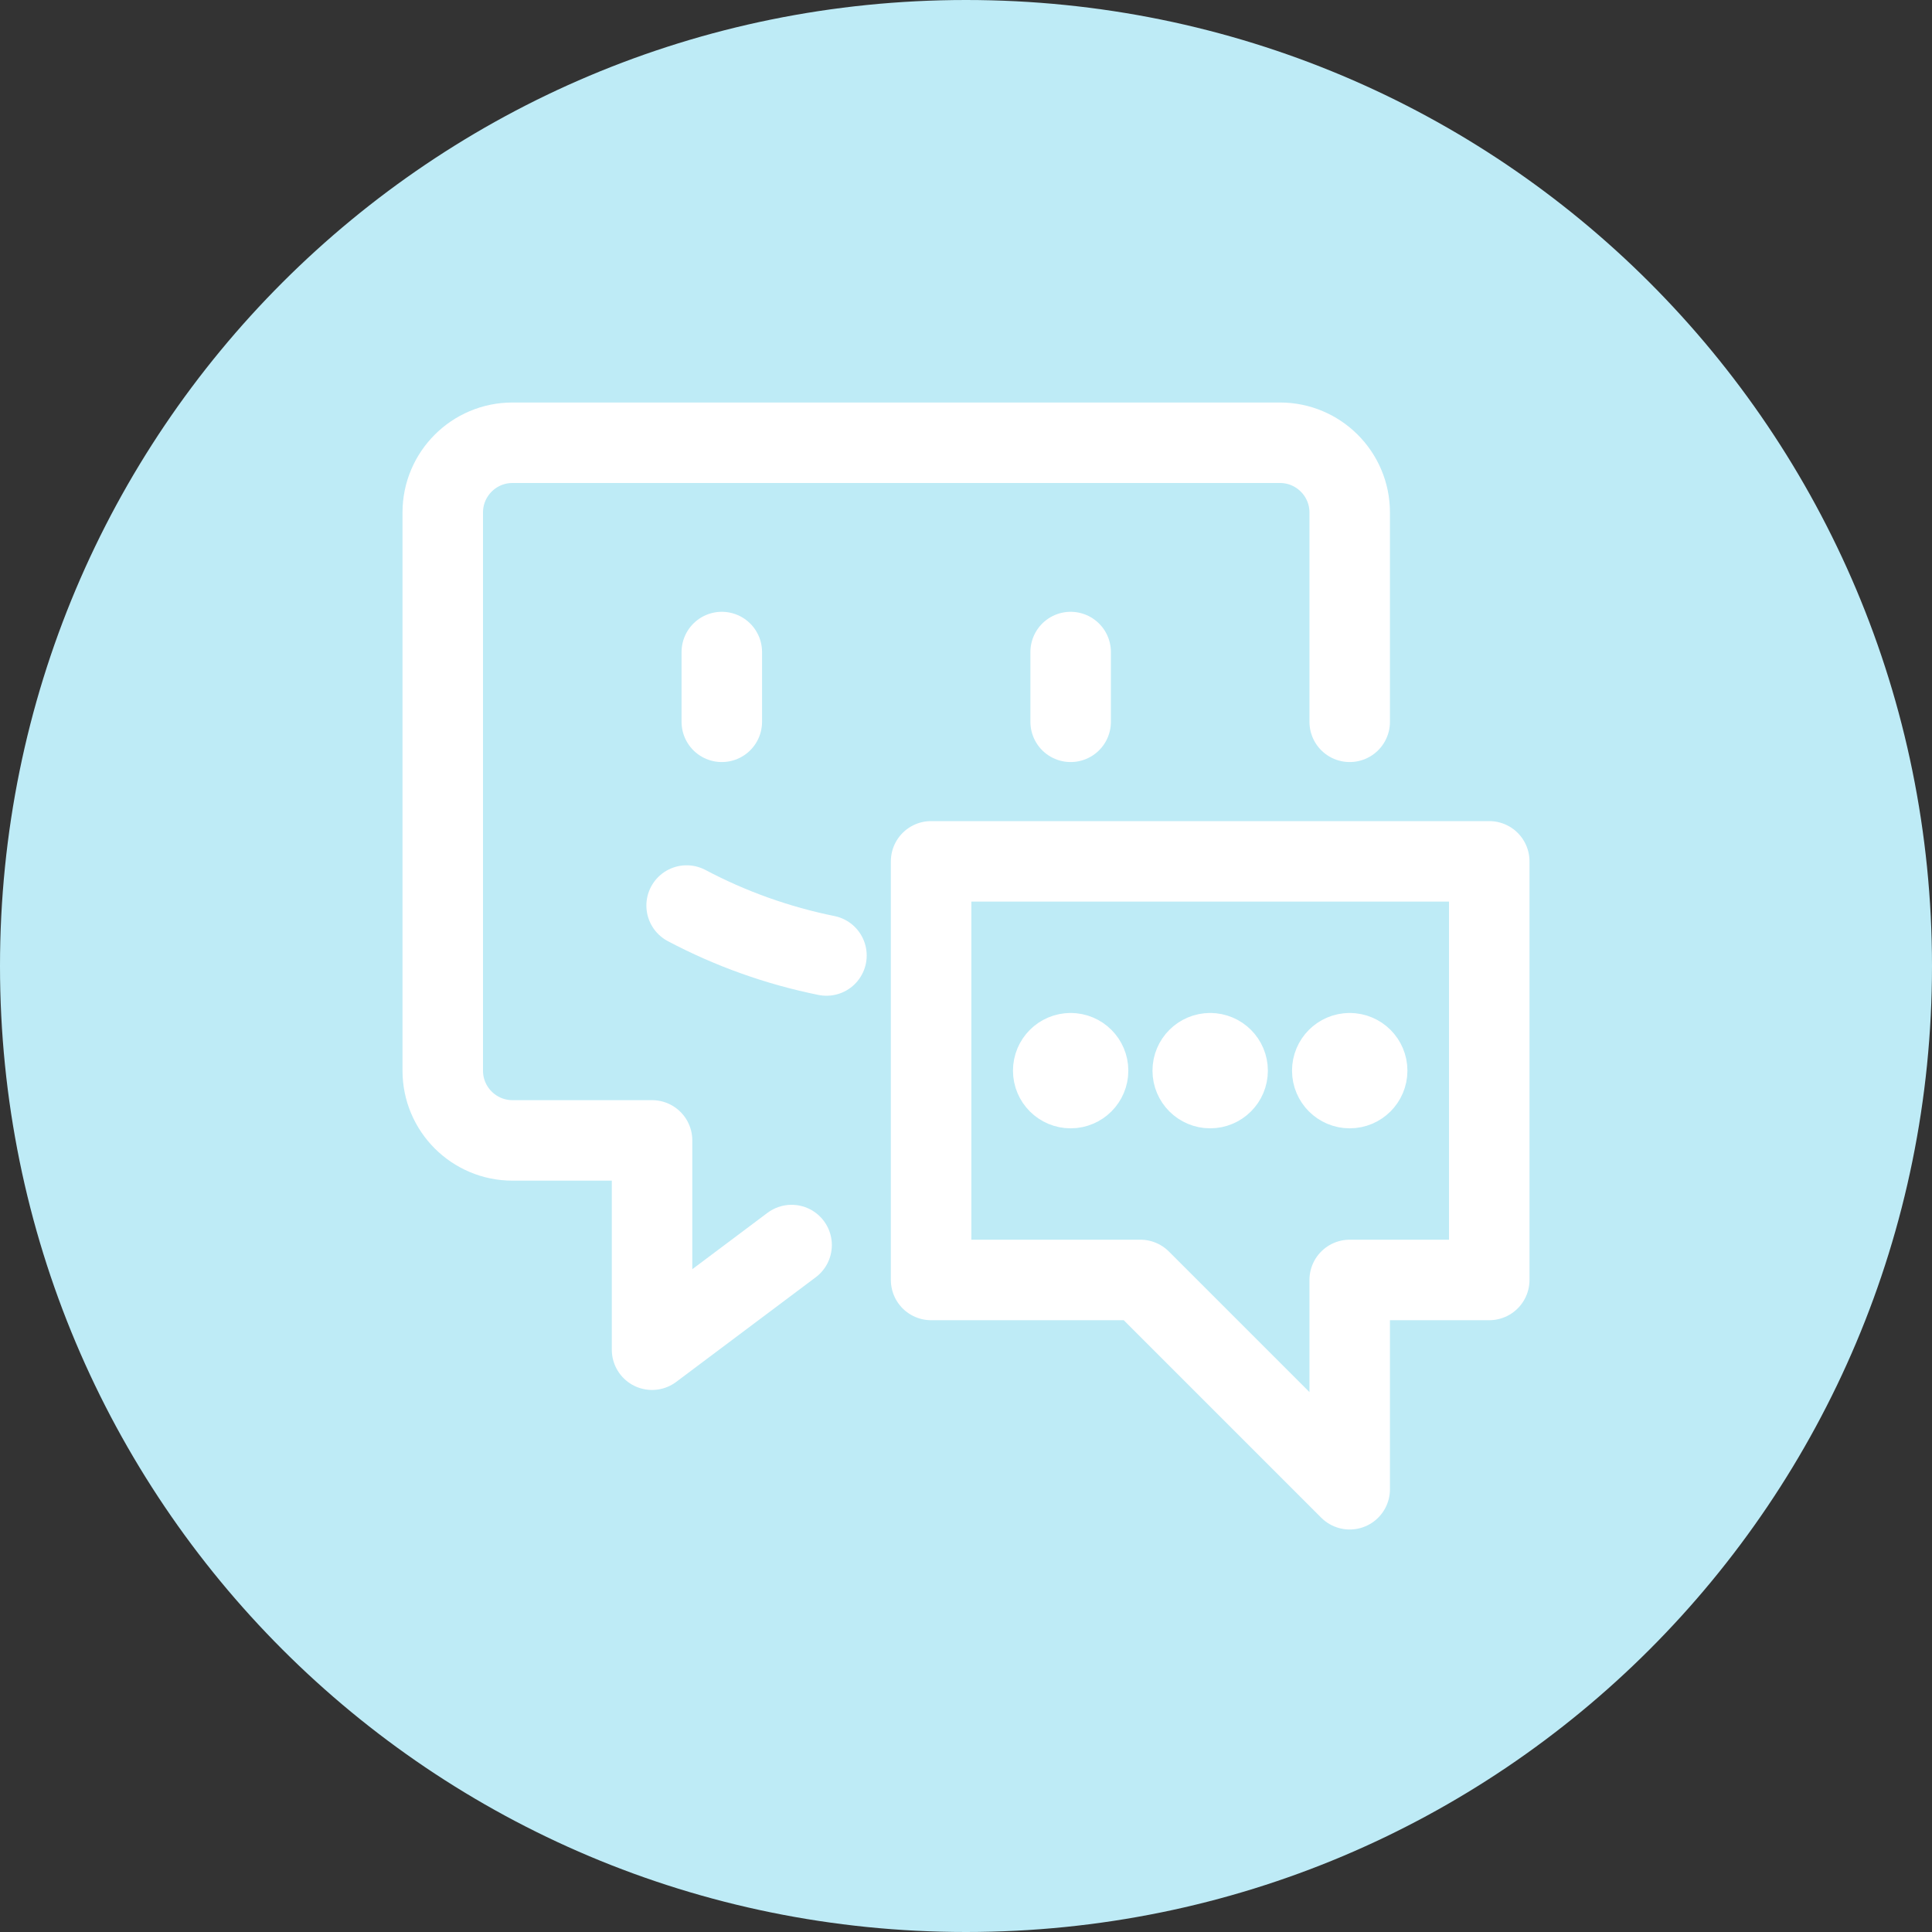
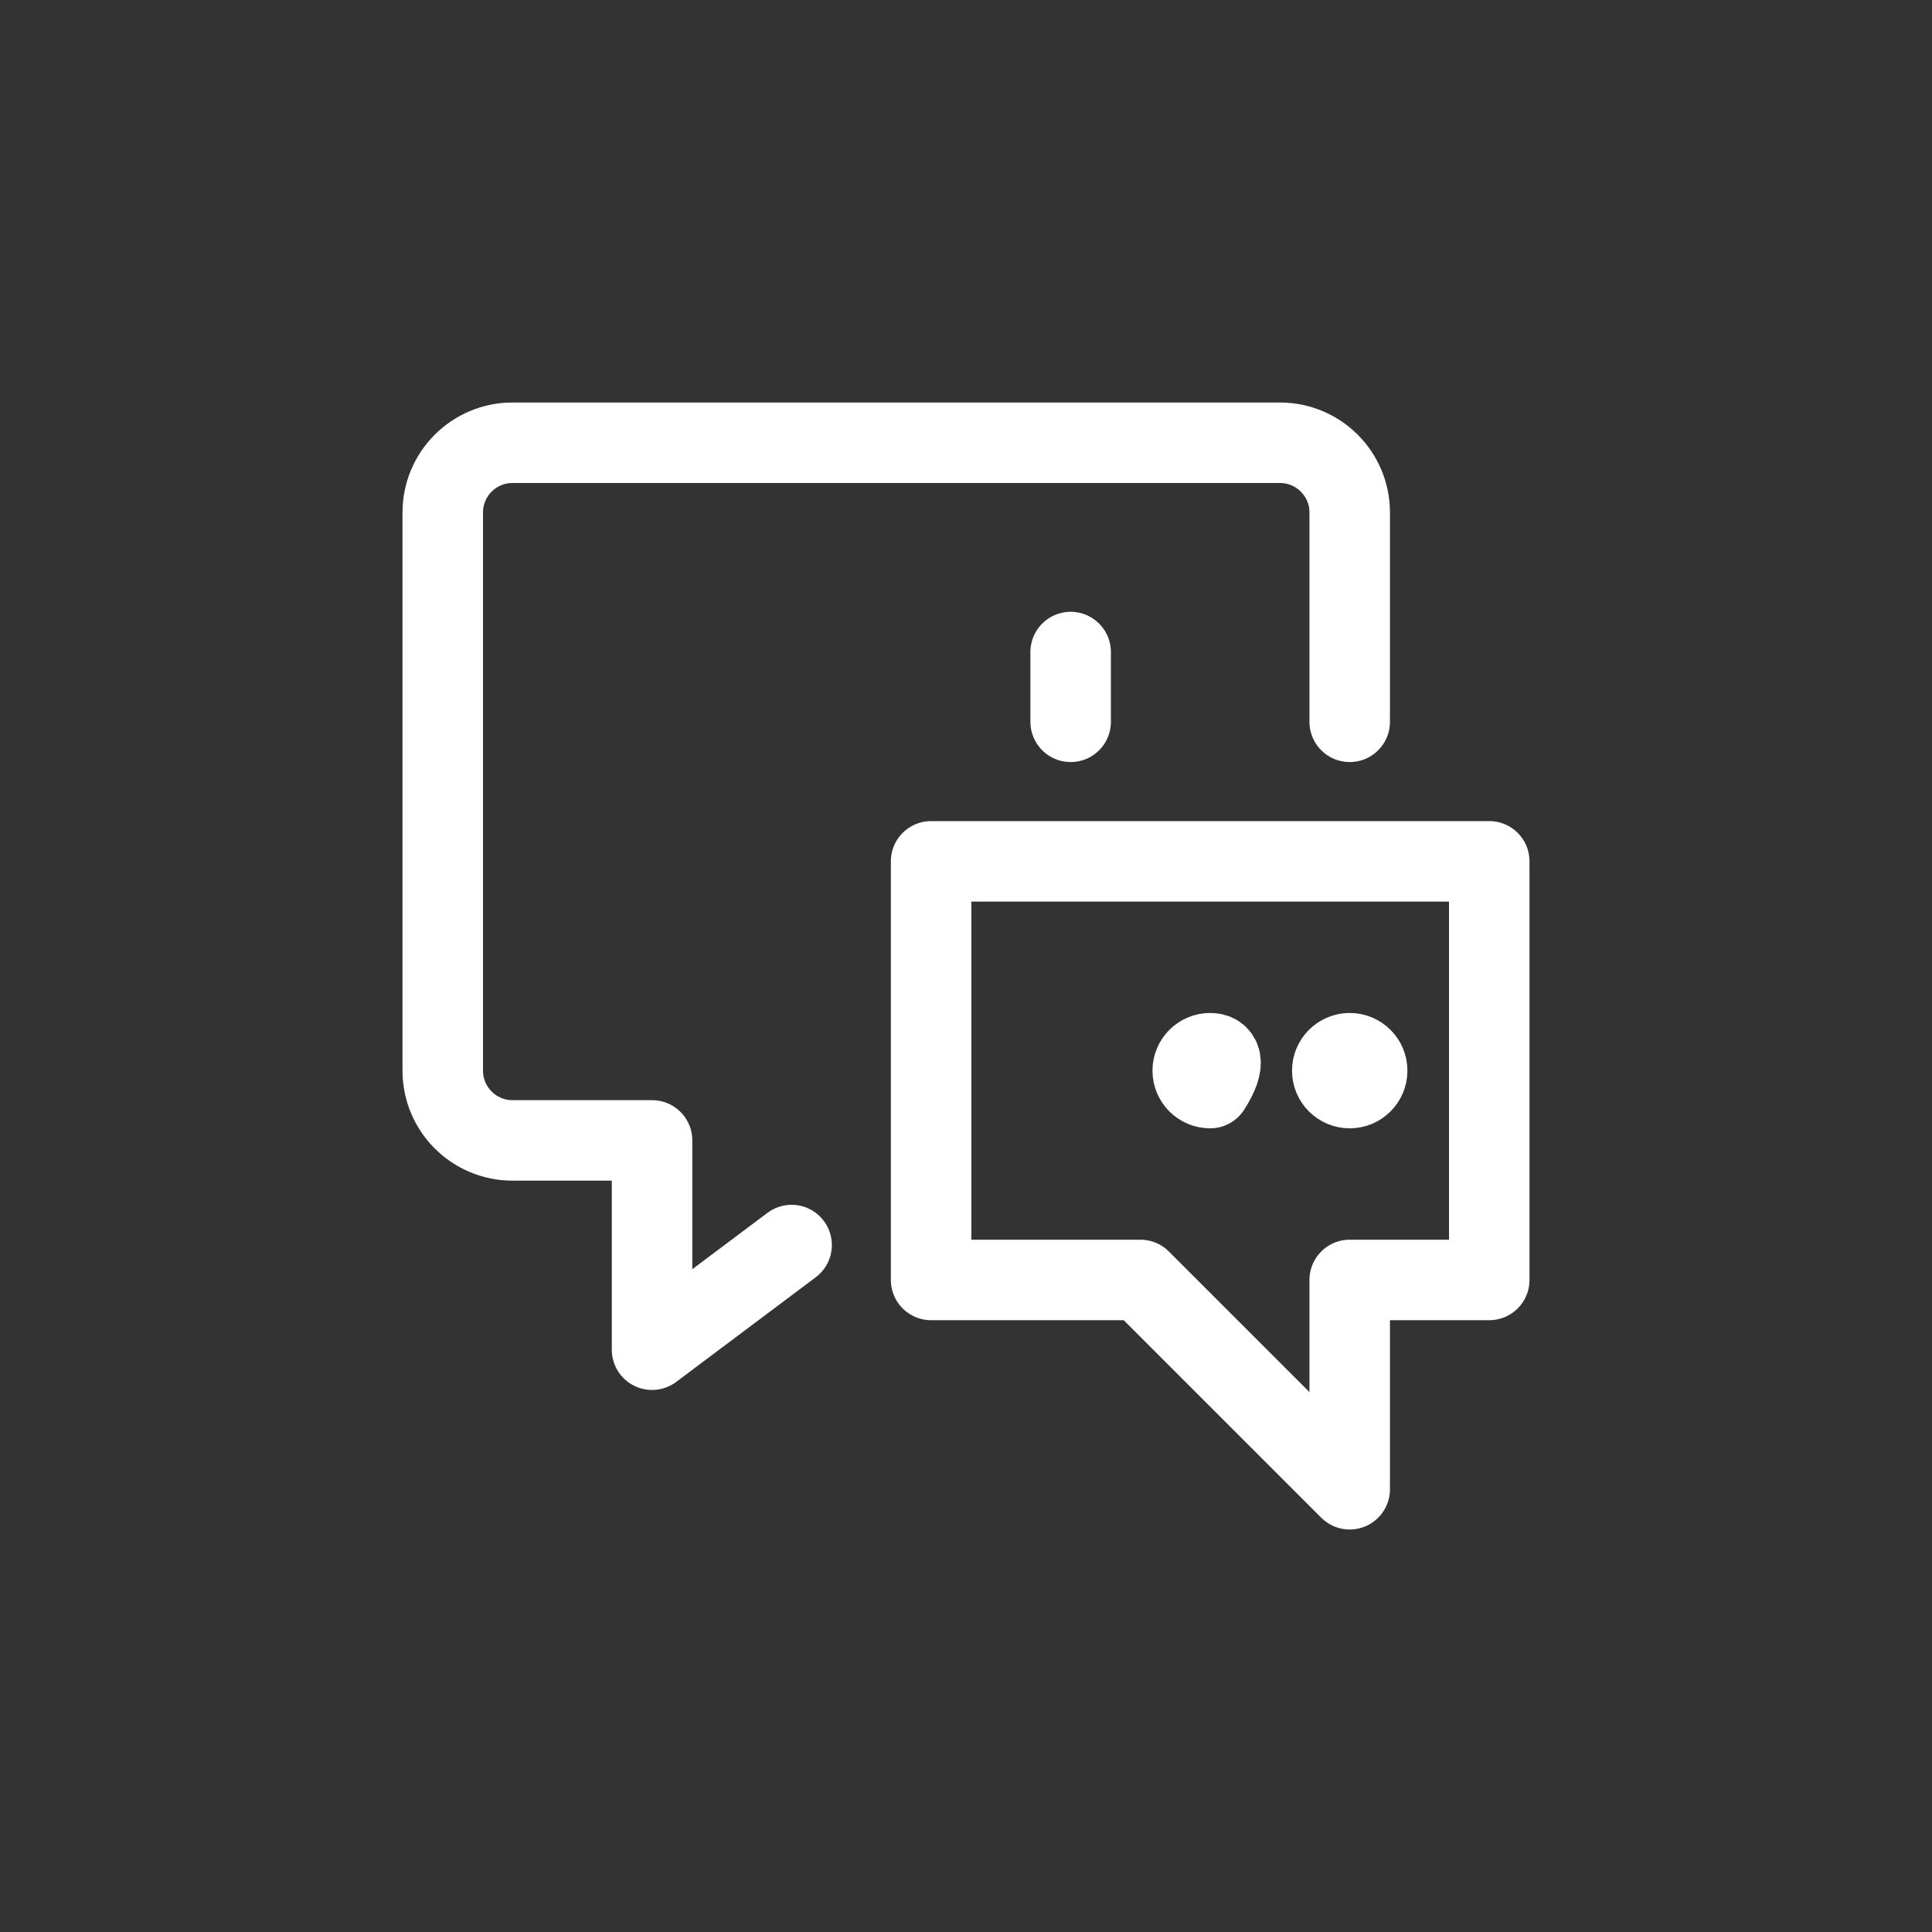
<svg xmlns="http://www.w3.org/2000/svg" fill="none" preserveAspectRatio="xMidYMid meet" height="1em" width="1em" viewBox="0 0 48 48">
  <rect x="0" y="0" width="48" height="48" fill="#333333" stroke="none" />
  <title>Support</title>
  <g>
-     <path d="M24 0C37.286 0 48 10.714 48 24C48 37.286 37.286 48 24 48C10.714 48 0 37.286 0 24C0 10.714 10.714 0 24 0Z" fill="#BEEBF6" />
    <path d="M19.667 30.933L16.2 33.533V28.333H12.733C11.776 28.333 11 27.557 11 26.6V12.733C11 11.776 11.776 11 12.733 11H31.8C32.757 11 33.533 11.776 33.533 12.733V17.933" stroke="white" stroke-width="2" stroke-linecap="round" stroke-linejoin="round" />
-     <path d="M17.059 22.498C18.151 23.076 19.322 23.494 20.533 23.739" stroke="white" stroke-width="2" stroke-linecap="round" stroke-linejoin="round" />
-     <path d="M17.933 16.2V17.933" stroke="white" stroke-width="2" stroke-linecap="round" stroke-linejoin="round" />
    <path d="M26.6 16.2V17.933" stroke="white" stroke-width="2" stroke-linecap="round" stroke-linejoin="round" />
    <path fillRule="evenodd" clipRule="evenodd" d="M37 31.8H33.533V37L28.333 31.8H23.133V21.4H37V31.8Z" stroke="white" stroke-width="2" stroke-linecap="round" stroke-linejoin="round" />
-     <path d="M26.6 26.167C26.361 26.167 26.167 26.361 26.167 26.6C26.167 26.839 26.361 27.033 26.6 27.033C26.839 27.033 27.033 26.839 27.033 26.6C27.033 26.361 26.839 26.167 26.6 26.167" stroke="white" stroke-width="2" stroke-linecap="round" stroke-linejoin="round" />
-     <path d="M30.067 26.167C29.827 26.167 29.633 26.361 29.633 26.6C29.633 26.839 29.827 27.033 30.067 27.033C30.306 27.033 30.5 26.839 30.5 26.6C30.5 26.361 30.306 26.167 30.067 26.167" stroke="white" stroke-width="2" stroke-linecap="round" stroke-linejoin="round" />
+     <path d="M30.067 26.167C29.827 26.167 29.633 26.361 29.633 26.6C29.633 26.839 29.827 27.033 30.067 27.033C30.5 26.361 30.306 26.167 30.067 26.167" stroke="white" stroke-width="2" stroke-linecap="round" stroke-linejoin="round" />
    <path d="M33.533 26.167C33.294 26.167 33.1 26.361 33.1 26.6C33.1 26.839 33.294 27.033 33.533 27.033C33.773 27.033 33.967 26.839 33.967 26.6C33.967 26.361 33.773 26.167 33.533 26.167" stroke="white" stroke-width="2" stroke-linecap="round" stroke-linejoin="round" />
  </g>
</svg>